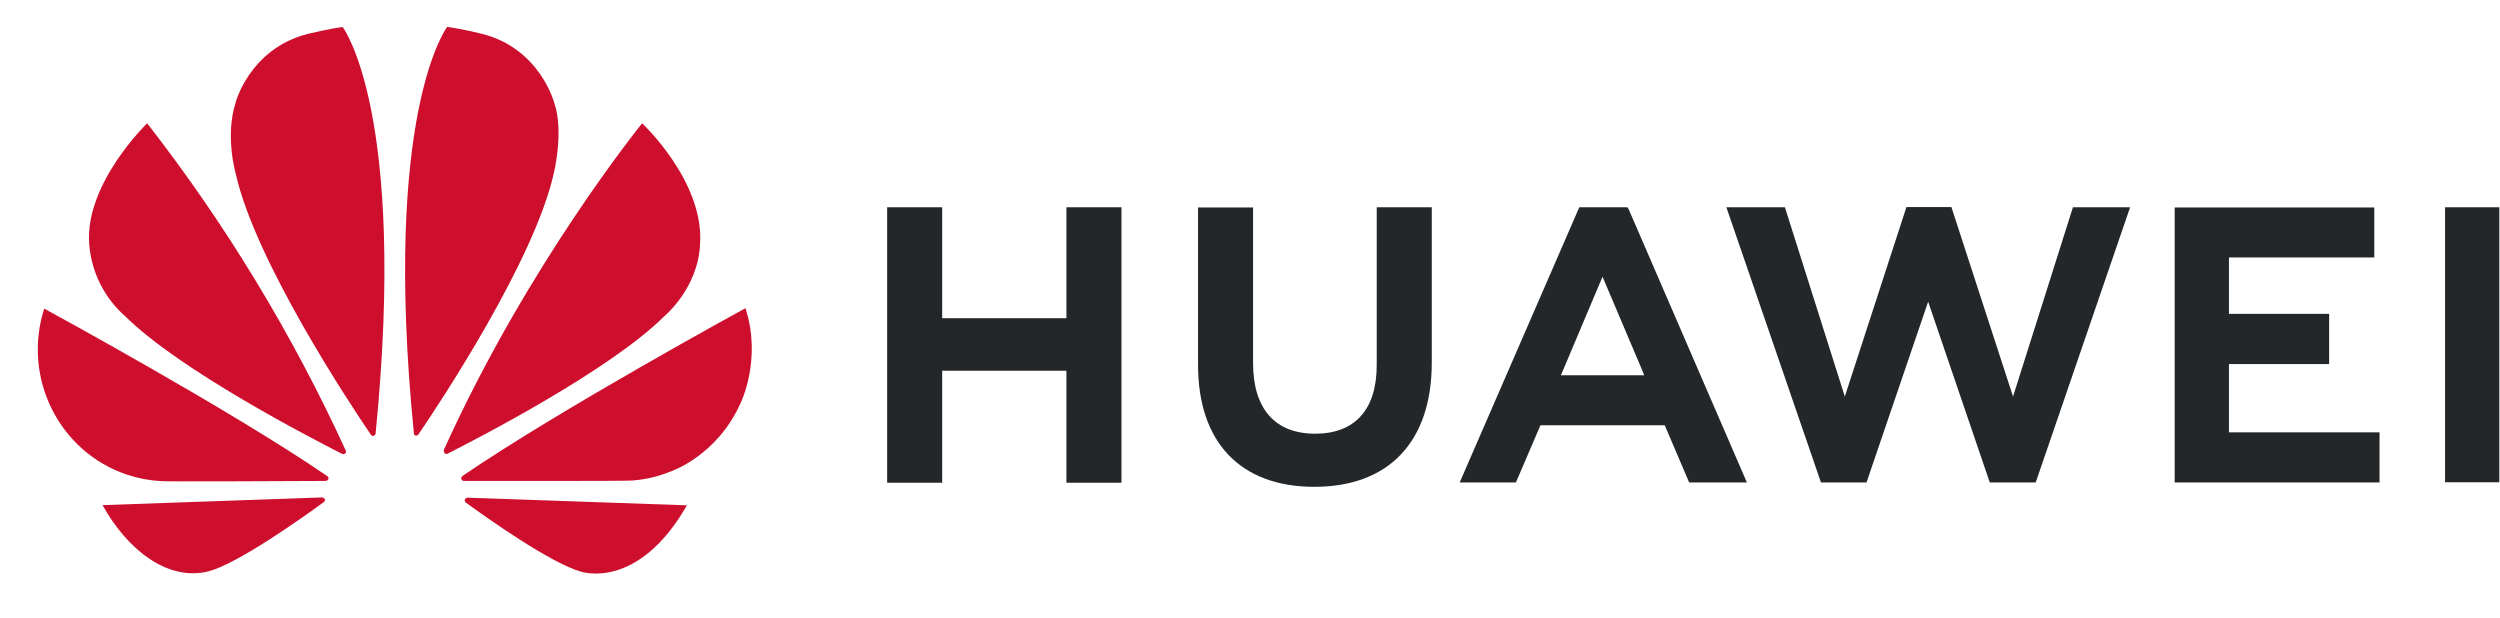
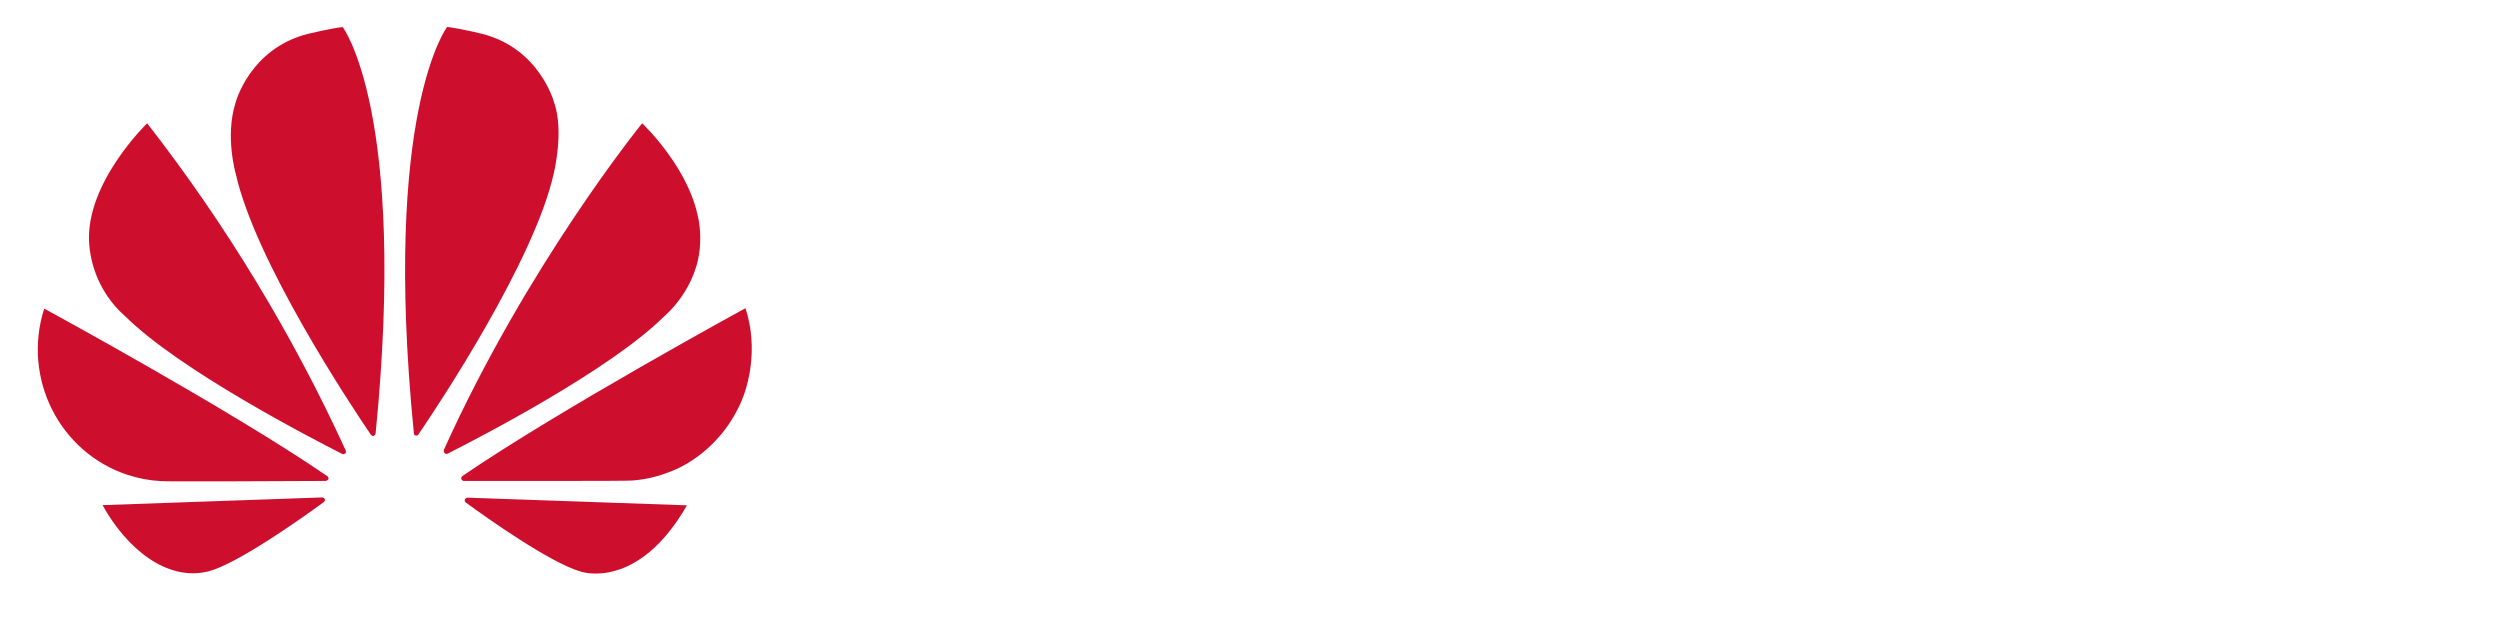
<svg xmlns="http://www.w3.org/2000/svg" width="93" height="23" xml:space="preserve">
  <g transform="translate(-80 -281)">
    <g>
      <g>
        <g>
          <g>
-             <path d="M50.196 6.612 52.244 6.612 52.244 12.307C52.244 15.199 50.651 16.857 47.875 16.857 45.128 16.857 43.549 15.228 43.549 12.387L43.549 6.619 45.596 6.619 45.596 12.322C45.596 14.009 46.425 14.91 47.904 14.91 49.382 14.91 50.196 14.031 50.196 12.394L50.196 6.612ZM38.66 10.678 34.031 10.678 34.031 6.612 31.984 6.612 31.984 16.706 34.031 16.706 34.031 12.603 38.653 12.603 38.653 16.706 40.701 16.706 40.701 6.612 38.653 6.612 38.653 10.678ZM89.938 6.612 89.938 16.691 91.957 16.691 91.957 6.612 89.938 6.612ZM81.899 12.358 85.626 12.358 85.626 10.519 81.899 10.519 81.899 8.45 87.306 8.45 87.306 6.619 79.88 6.619 79.88 16.698 87.501 16.698 87.501 14.86 81.899 14.86 81.899 12.358ZM73.867 13.548 71.574 6.604 69.901 6.604 67.609 13.548 65.381 6.612 63.203 6.612 66.722 16.698 68.416 16.698 70.709 10.072 73.002 16.698 74.71 16.698 78.222 6.612 76.095 6.612 73.867 13.548ZM59.562 6.669 63.967 16.698 61.819 16.698 60.91 14.6 56.289 14.6 56.224 14.745 55.373 16.698 53.282 16.698 57.731 6.612 59.519 6.612 59.562 6.669ZM60.052 12.538 58.596 9.157 57.147 12.538 57.046 12.769 60.146 12.769 60.052 12.538Z" fill="#24272A" fill-rule="nonzero" fill-opacity="1" transform="matrix(1 0 0 1.015 81.018 282)" />
            <path d="M11.825 15.631C11.853 15.61 11.861 15.566 11.846 15.53 9.858 11.257 7.378 7.231 4.456 3.533 4.456 3.533 2.134 5.739 2.3 7.953 2.378 8.983 2.864 9.94 3.648 10.613 5.674 12.589 10.577 15.083 11.716 15.653 11.752 15.667 11.796 15.66 11.825 15.631M11.067 17.319C11.053 17.275 11.01 17.246 10.959 17.246L2.797 17.528C3.684 19.107 5.177 20.332 6.727 19.957 7.801 19.691 10.224 17.996 11.024 17.419 11.089 17.369 11.067 17.326 11.067 17.319M11.19 16.59C11.233 16.525 11.161 16.468 11.161 16.468 7.578 14.045 0.627 10.325 0.627 10.325-0.2 12.861 1.185 15.588 3.721 16.416 4.129 16.549 4.553 16.627 4.982 16.648 5.105 16.67 9.834 16.648 11.103 16.641 11.139 16.634 11.168 16.619 11.19 16.59M11.731 0.007C11.377 0.036 10.418 0.26 10.418 0.26 8.255 0.815 7.744 2.783 7.744 2.783 7.347 4.016 7.751 5.379 7.751 5.379 8.472 8.58 12.019 13.851 12.783 14.954 12.834 15.011 12.877 14.99 12.877 14.99 12.92 14.975 12.956 14.939 12.956 14.889 14.139 3.122 11.731 0.007 11.731 0.007M14.434 14.975C14.478 14.99 14.528 14.975 14.55 14.932 15.336 13.8 18.861 8.558 19.582 5.371 19.582 5.371 19.972 3.829 19.597 2.776 19.597 2.776 19.063 0.779 16.9 0.252 16.9 0.252 16.28 0.094 15.617 0 15.617 0 13.194 3.115 14.377 14.882 14.37 14.925 14.398 14.961 14.434 14.975M16.367 17.254C16.328 17.262 16.294 17.285 16.273 17.319 16.266 17.362 16.273 17.398 16.302 17.427 17.081 17.989 19.453 19.647 20.592 19.965 20.592 19.965 22.704 20.686 24.536 17.535L16.367 17.254ZM26.713 10.31C26.713 10.31 19.777 14.038 16.186 16.46 16.151 16.489 16.129 16.533 16.143 16.576 16.143 16.576 16.179 16.641 16.23 16.641 17.513 16.641 22.373 16.648 22.503 16.626 22.986 16.59 23.461 16.482 23.909 16.302 23.909 16.302 25.639 15.754 26.533 13.786 26.533 13.786 27.333 12.185 26.713 10.31M15.53 15.631C15.559 15.653 15.602 15.66 15.639 15.639 16.807 15.055 21.673 12.582 23.685 10.613 23.685 10.613 24.961 9.589 25.026 7.938 25.17 5.653 22.87 3.533 22.87 3.533 22.87 3.533 18.616 8.688 15.494 15.502 15.484 15.548 15.498 15.597 15.53 15.631" fill="#CE0E2D" fill-rule="nonzero" fill-opacity="1" transform="matrix(1 0 0 1.015 81.018 282)" />
          </g>
        </g>
      </g>
    </g>
  </g>
</svg>